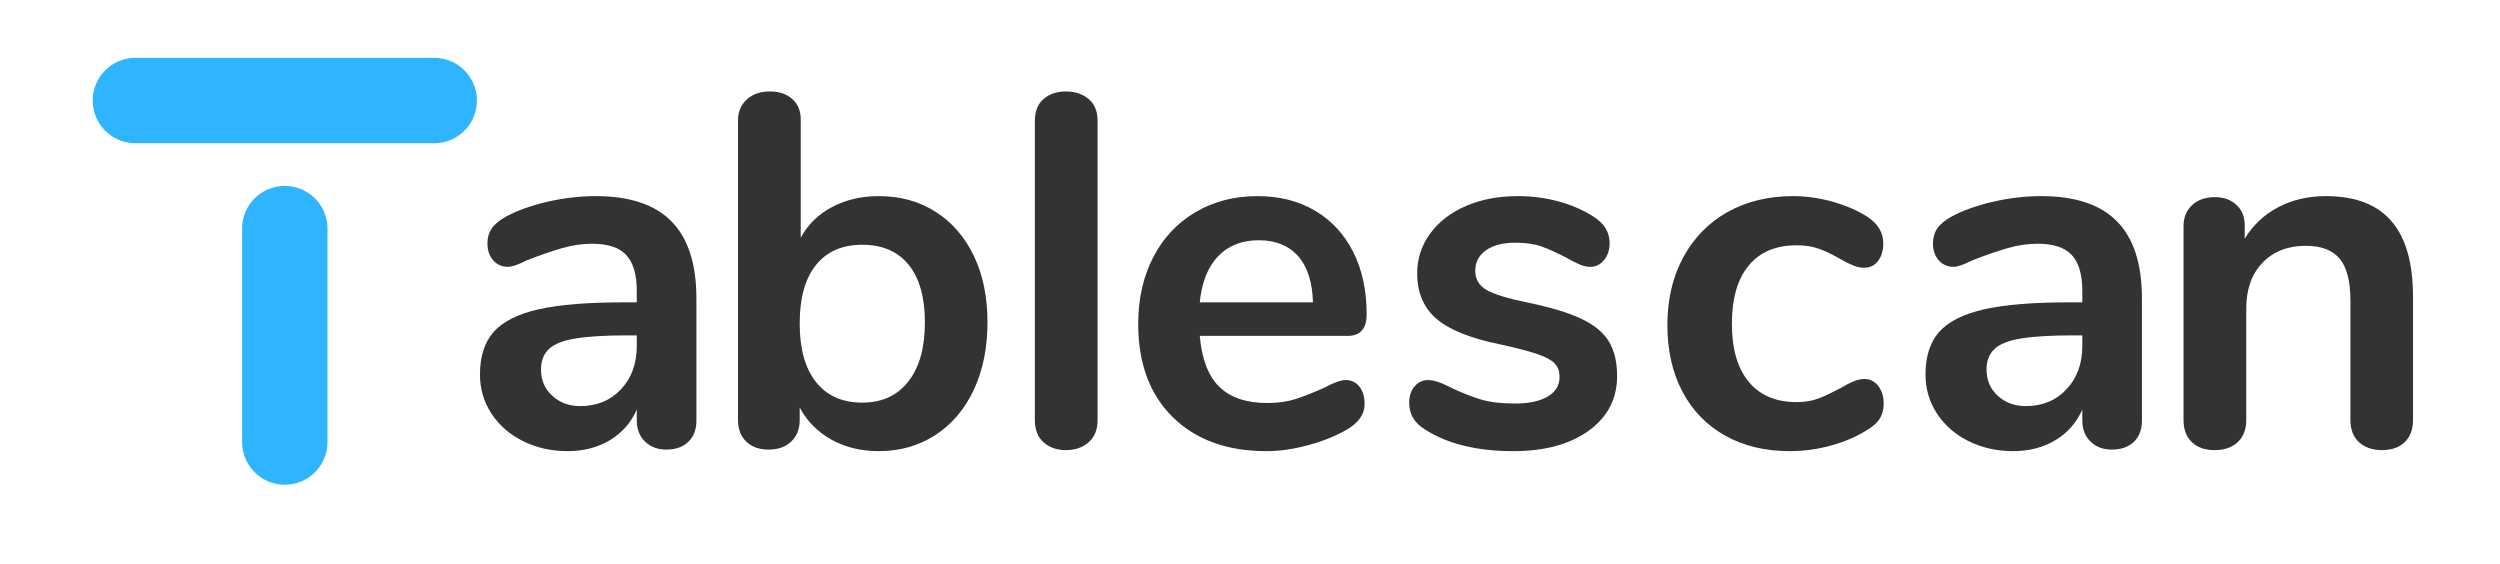
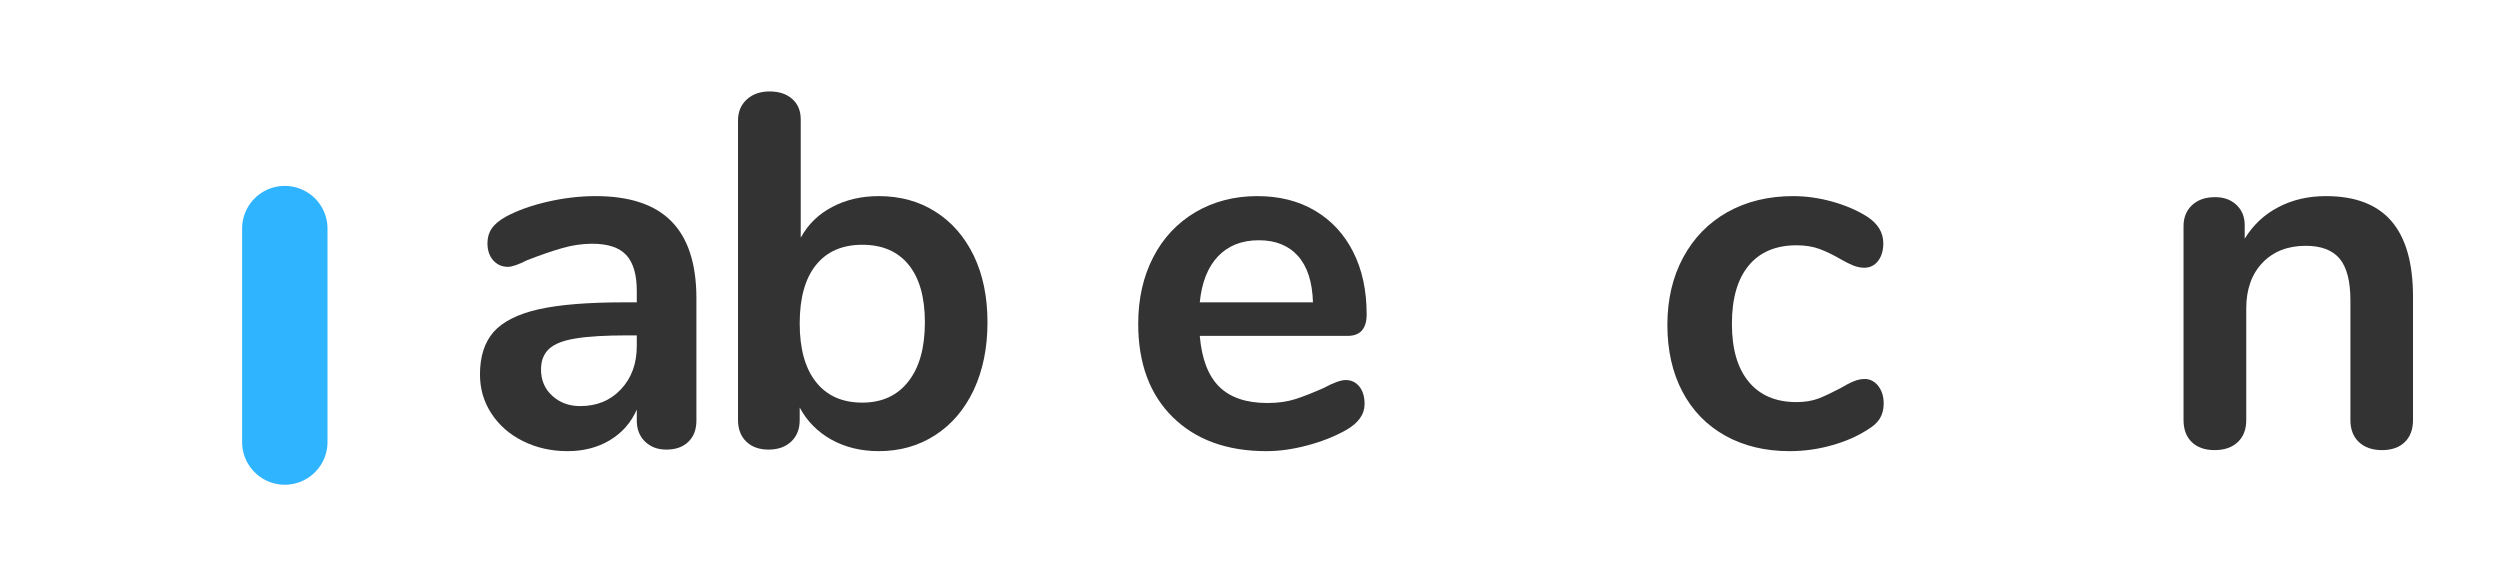
<svg xmlns="http://www.w3.org/2000/svg" data-v-0dd9719b="" version="1.0" width="100%" height="100%" viewBox="72.928 103.98 193.701 43.73" preserveAspectRatio="xMidYMid meet" color-interpolation-filters="sRGB" style="margin: auto;">
  <rect data-v-0dd9719b="" x="0" y="0" width="100%" height="100%" fill="#feffff" fill-opacity="0" class="background" />
  <rect data-v-0dd9719b="" x="0" y="0" width="100%" height="100%" fill="url(#watermark)" fill-opacity="1" class="watermarklayer" />
  <g data-v-0dd9719b="" fill="#333" class="iconlinesvg-g iconlinesvg" transform="translate(80.112,108.463)">
    <g class="tp-name" transform="matrix(1,0,0,1,0,0)" opacity="1">
      <g transform="translate(0, 0)">
        <g>
          <g class="imagesvg">
            <g>
              <rect fill="#333" fill-opacity="0" stroke-width="2" x="0" y="0" width="29.766" height="33.073" class="image-rect" />
              <svg x="0" y="0" width="29.766" height="33.073" filtersec="colorsb9981514194" class="image-svg-svg primary" style="overflow: visible;">
                <svg viewBox="0 0 90 100">
                  <title>资源 34</title>
-                   <path d="M80 20H10A10 10 0 0 1 0 10 10 10 0 0 1 10 0h70a10 10 0 0 1 10 10 10 10 0 0 1-10 10z" fill="#2FB4FF" />
                  <path d="M45 100a10 10 0 0 1-10-10V40a10 10 0 0 1 10-10 10 10 0 0 1 10 10v50a10 10 0 0 1-10 10z" fill="#2FB4FF" />
                </svg>
              </svg>
            </g>
          </g>
        </g>
      </g>
      <g transform="translate(30, 2.601)">
        <g data-gra="path-name" fill="#333" transform="scale(1)">
          <path d="M10.75-19.45Q14.71-19.45 16.63-17.49Q18.56-15.53 18.56-11.53L18.56-11.53L18.56-2.06Q18.56-1.01 17.93-0.41Q17.31 0.19 16.23 0.19L16.23 0.19Q15.22 0.19 14.58-0.43Q13.94-1.05 13.94-2.06L13.94-2.06L13.94-2.91Q13.28-1.40 11.86-0.54Q10.44 0.31 8.58 0.31L8.58 0.31Q6.68 0.31 5.12-0.47Q3.57-1.24 2.68-2.60Q1.79-3.96 1.79-5.63L1.79-5.63Q1.79-7.72 2.85-8.93Q3.92-10.13 6.33-10.68Q8.73-11.22 12.97-11.22L12.97-11.22L13.94-11.22L13.94-12.11Q13.94-14.01 13.12-14.89Q12.31-15.76 10.48-15.76L10.48-15.76Q9.36-15.76 8.19-15.43Q7.03-15.10 5.43-14.48L5.43-14.48Q4.43-13.97 3.96-13.97L3.96-13.97Q3.26-13.97 2.81-14.48Q2.37-14.98 2.37-15.80L2.37-15.80Q2.37-16.46 2.70-16.94Q3.03-17.43 3.80-17.86L3.80-17.86Q5.16-18.59 7.05-19.02Q8.93-19.45 10.75-19.45L10.75-19.45ZM9.55-3.18Q11.49-3.18 12.71-4.48Q13.94-5.78 13.94-7.84L13.94-7.84L13.94-8.66L13.24-8.66Q10.64-8.66 9.20-8.42Q7.76-8.19 7.14-7.61Q6.52-7.03 6.52-6.02L6.52-6.02Q6.52-4.77 7.39-3.98Q8.27-3.18 9.55-3.18L9.55-3.18Z" transform="translate(-1.786, 27.561)" />
        </g>
      </g>
      <g transform="translate(50, 2.601)">
        <g data-gra="path-name" fill="#333" transform="scale(1)">
          <path d="M13.43-19.45Q15.92-19.45 17.82-18.24Q19.72-17.04 20.79-14.83Q21.85-12.62 21.85-9.67L21.85-9.67Q21.85-6.72 20.79-4.44Q19.72-2.17 17.80-0.93Q15.88 0.31 13.43 0.31L13.43 0.31Q11.37 0.31 9.76-0.58Q8.15-1.48 7.30-3.07L7.30-3.07L7.30-2.10Q7.30-1.05 6.64-0.43Q5.98 0.19 4.89 0.19L4.89 0.19Q3.80 0.19 3.16-0.43Q2.52-1.05 2.52-2.10L2.52-2.10L2.52-25.31Q2.52-26.32 3.20-26.94Q3.88-27.56 4.97-27.56L4.97-27.56Q6.06-27.56 6.72-26.98Q7.38-26.40 7.38-25.39L7.38-25.39L7.38-16.23Q8.23-17.78 9.82-18.61Q11.41-19.45 13.43-19.45L13.43-19.45ZM12.15-3.45Q14.44-3.45 15.72-5.09Q17.00-6.72 17.00-9.67L17.00-9.67Q17.00-12.58 15.74-14.13Q14.48-15.68 12.15-15.68L12.15-15.68Q9.82-15.68 8.56-14.11Q7.30-12.54 7.30-9.59L7.30-9.59Q7.30-6.64 8.56-5.05Q9.82-3.45 12.15-3.45L12.15-3.45Z" transform="translate(-2.523, 27.561)" />
        </g>
      </g>
      <g transform="translate(73, 2.601)">
        <g data-gra="path-name" fill="#333" transform="scale(1)">
-           <path d="M4.93 0.23Q3.88 0.23 3.20-0.37Q2.52-0.97 2.52-2.10L2.52-2.10L2.52-25.27Q2.52-26.40 3.20-26.98Q3.88-27.56 4.93-27.56L4.93-27.56Q5.98-27.56 6.68-26.98Q7.38-26.40 7.38-25.27L7.38-25.27L7.38-2.10Q7.38-0.97 6.68-0.37Q5.98 0.23 4.93 0.23L4.93 0.23Z" transform="translate(-2.523, 27.561)" />
-         </g>
+           </g>
      </g>
      <g transform="translate(81, 2.601)">
        <g data-gra="path-name" fill="#333" transform="scale(1)">
          <path d="M17.55-5.20Q18.21-5.20 18.61-4.70Q19.02-4.19 19.02-3.34L19.02-3.34Q19.02-2.14 17.58-1.32L17.58-1.32Q16.26-0.58 14.60-0.14Q12.93 0.31 11.41 0.31L11.41 0.31Q6.83 0.31 4.15-2.33Q1.48-4.97 1.48-9.55L1.48-9.55Q1.48-12.46 2.64-14.71Q3.80-16.96 5.92-18.21Q8.04-19.45 10.71-19.45L10.71-19.45Q13.28-19.45 15.18-18.32Q17.08-17.20 18.13-15.14Q19.18-13.08 19.18-10.29L19.18-10.29Q19.18-8.62 17.70-8.62L17.70-8.62L6.25-8.62Q6.48-5.94 7.76-4.68Q9.04-3.42 11.49-3.42L11.49-3.42Q12.73-3.42 13.68-3.73Q14.63-4.04 15.84-4.58L15.84-4.58Q17.00-5.20 17.55-5.20L17.55-5.20ZM10.83-16.03Q8.85-16.03 7.67-14.79Q6.48-13.55 6.25-11.22L6.25-11.22L15.02-11.22Q14.95-13.59 13.86-14.81Q12.77-16.03 10.83-16.03L10.83-16.03Z" transform="translate(-1.475, 27.561)" />
        </g>
      </g>
      <g transform="translate(102, 2.601)">
        <g data-gra="path-name" fill="#333" transform="scale(1)">
-           <path d="M9.39 0.31Q5.16 0.31 2.56-1.36L2.56-1.36Q1.32-2.10 1.32-3.45L1.32-3.45Q1.32-4.23 1.75-4.72Q2.17-5.20 2.79-5.20L2.79-5.20Q3.45-5.20 4.62-4.58L4.62-4.58Q5.86-4.00 6.89-3.69Q7.92-3.38 9.51-3.38L9.51-3.38Q11.14-3.38 12.05-3.92Q12.97-4.46 12.97-5.43L12.97-5.43Q12.97-6.09 12.60-6.48Q12.23-6.87 11.28-7.20Q10.33-7.53 8.38-7.96L8.38-7.96Q4.93-8.66 3.44-9.94Q1.94-11.22 1.94-13.47L1.94-13.47Q1.94-15.18 2.95-16.56Q3.96-17.93 5.73-18.69Q7.49-19.45 9.74-19.45L9.74-19.45Q11.37-19.45 12.89-19.04Q14.40-18.63 15.60-17.86L15.60-17.86Q16.85-17.08 16.85-15.80L16.85-15.80Q16.85-15.02 16.42-14.50Q15.99-13.97 15.37-13.97L15.37-13.97Q14.95-13.97 14.54-14.15Q14.13-14.32 13.51-14.67L13.51-14.67Q12.38-15.26 11.57-15.55Q10.75-15.84 9.55-15.84L9.55-15.84Q8.11-15.84 7.28-15.26Q6.44-14.67 6.44-13.66L6.44-13.66Q6.44-12.69 7.30-12.19Q8.15-11.68 10.60-11.18L10.60-11.18Q13.20-10.64 14.67-9.94Q16.15-9.24 16.79-8.19Q17.43-7.14 17.43-5.51L17.43-5.51Q17.43-2.87 15.24-1.28Q13.04 0.31 9.39 0.31L9.39 0.31Z" transform="translate(-1.32, 27.561)" />
-         </g>
+           </g>
      </g>
      <g transform="translate(122, 2.601)">
        <g data-gra="path-name" fill="#333" transform="scale(1)">
          <path d="M10.95 0.31Q8.11 0.31 5.96-0.89Q3.80-2.10 2.64-4.31Q1.48-6.52 1.48-9.47L1.48-9.47Q1.48-12.42 2.70-14.69Q3.92-16.96 6.13-18.21Q8.35-19.45 11.22-19.45L11.22-19.45Q12.73-19.45 14.27-19.02Q15.80-18.59 16.96-17.86L16.96-17.86Q18.21-17.04 18.21-15.80L18.21-15.80Q18.21-14.95 17.80-14.42Q17.39-13.90 16.73-13.90L16.73-13.90Q16.30-13.90 15.84-14.09Q15.37-14.29 14.91-14.56L14.91-14.56Q14.05-15.06 13.28-15.35Q12.50-15.64 11.49-15.64L11.49-15.64Q9.08-15.64 7.78-14.07Q6.48-12.50 6.48-9.55L6.48-9.55Q6.48-6.64 7.78-5.07Q9.08-3.49 11.49-3.49L11.49-3.49Q12.46-3.49 13.22-3.78Q13.97-4.08 14.91-4.58L14.91-4.58Q15.49-4.93 15.92-5.10Q16.34-5.28 16.77-5.28L16.77-5.28Q17.39-5.28 17.82-4.74Q18.24-4.19 18.24-3.38L18.24-3.38Q18.24-2.72 17.95-2.23Q17.66-1.75 17.00-1.36L17.00-1.36Q15.80-0.58 14.21-0.14Q12.62 0.31 10.95 0.31L10.95 0.31Z" transform="translate(-1.475, 27.561)" />
        </g>
      </g>
      <g transform="translate(142, 2.601)">
        <g data-gra="path-name" fill="#333" transform="scale(1)">
-           <path d="M10.75-19.45Q14.71-19.45 16.63-17.49Q18.56-15.53 18.56-11.53L18.56-11.53L18.56-2.06Q18.56-1.01 17.93-0.41Q17.31 0.19 16.23 0.19L16.23 0.19Q15.22 0.19 14.58-0.43Q13.94-1.05 13.94-2.06L13.94-2.06L13.94-2.91Q13.28-1.40 11.86-0.54Q10.44 0.31 8.58 0.31L8.58 0.31Q6.68 0.31 5.12-0.47Q3.57-1.24 2.68-2.60Q1.79-3.96 1.79-5.63L1.79-5.63Q1.79-7.72 2.85-8.93Q3.92-10.13 6.33-10.68Q8.73-11.22 12.97-11.22L12.97-11.22L13.94-11.22L13.94-12.11Q13.94-14.01 13.12-14.89Q12.31-15.76 10.48-15.76L10.48-15.76Q9.36-15.76 8.19-15.43Q7.03-15.10 5.43-14.48L5.43-14.48Q4.43-13.97 3.96-13.97L3.96-13.97Q3.26-13.97 2.81-14.48Q2.37-14.98 2.37-15.80L2.37-15.80Q2.37-16.46 2.70-16.94Q3.03-17.43 3.80-17.86L3.80-17.86Q5.16-18.59 7.05-19.02Q8.93-19.45 10.75-19.45L10.75-19.45ZM9.55-3.18Q11.49-3.18 12.71-4.48Q13.94-5.78 13.94-7.84L13.94-7.84L13.94-8.66L13.24-8.66Q10.64-8.66 9.20-8.42Q7.76-8.19 7.14-7.61Q6.52-7.03 6.52-6.02L6.52-6.02Q6.52-4.77 7.39-3.98Q8.27-3.18 9.55-3.18L9.55-3.18Z" transform="translate(-1.786, 27.561)" />
-         </g>
+           </g>
      </g>
      <g transform="translate(162, 2.601)">
        <g data-gra="path-name" fill="#333" transform="scale(1)">
          <path d="M13.55-19.45Q16.96-19.45 18.63-17.51Q20.30-15.57 20.30-11.65L20.30-11.65L20.30-2.10Q20.30-1.01 19.66-0.39Q19.02 0.23 17.90 0.23L17.90 0.23Q16.77 0.23 16.11-0.39Q15.45-1.01 15.45-2.10L15.45-2.10L15.45-11.37Q15.45-13.59 14.62-14.60Q13.78-15.60 11.99-15.60L11.99-15.60Q9.90-15.60 8.64-14.29Q7.38-12.97 7.38-10.75L7.38-10.75L7.38-2.10Q7.38-1.01 6.72-0.39Q6.06 0.23 4.93 0.23L4.93 0.23Q3.80 0.23 3.16-0.39Q2.52-1.01 2.52-2.10L2.52-2.10L2.52-17.12Q2.52-18.13 3.18-18.75Q3.84-19.37 4.97-19.37L4.97-19.37Q5.98-19.37 6.62-18.77Q7.26-18.17 7.26-17.20L7.26-17.20L7.26-16.15Q8.23-17.74 9.86-18.59Q11.49-19.45 13.55-19.45L13.55-19.45Z" transform="translate(-2.523, 27.561)" />
        </g>
      </g>
    </g>
  </g>
</svg>